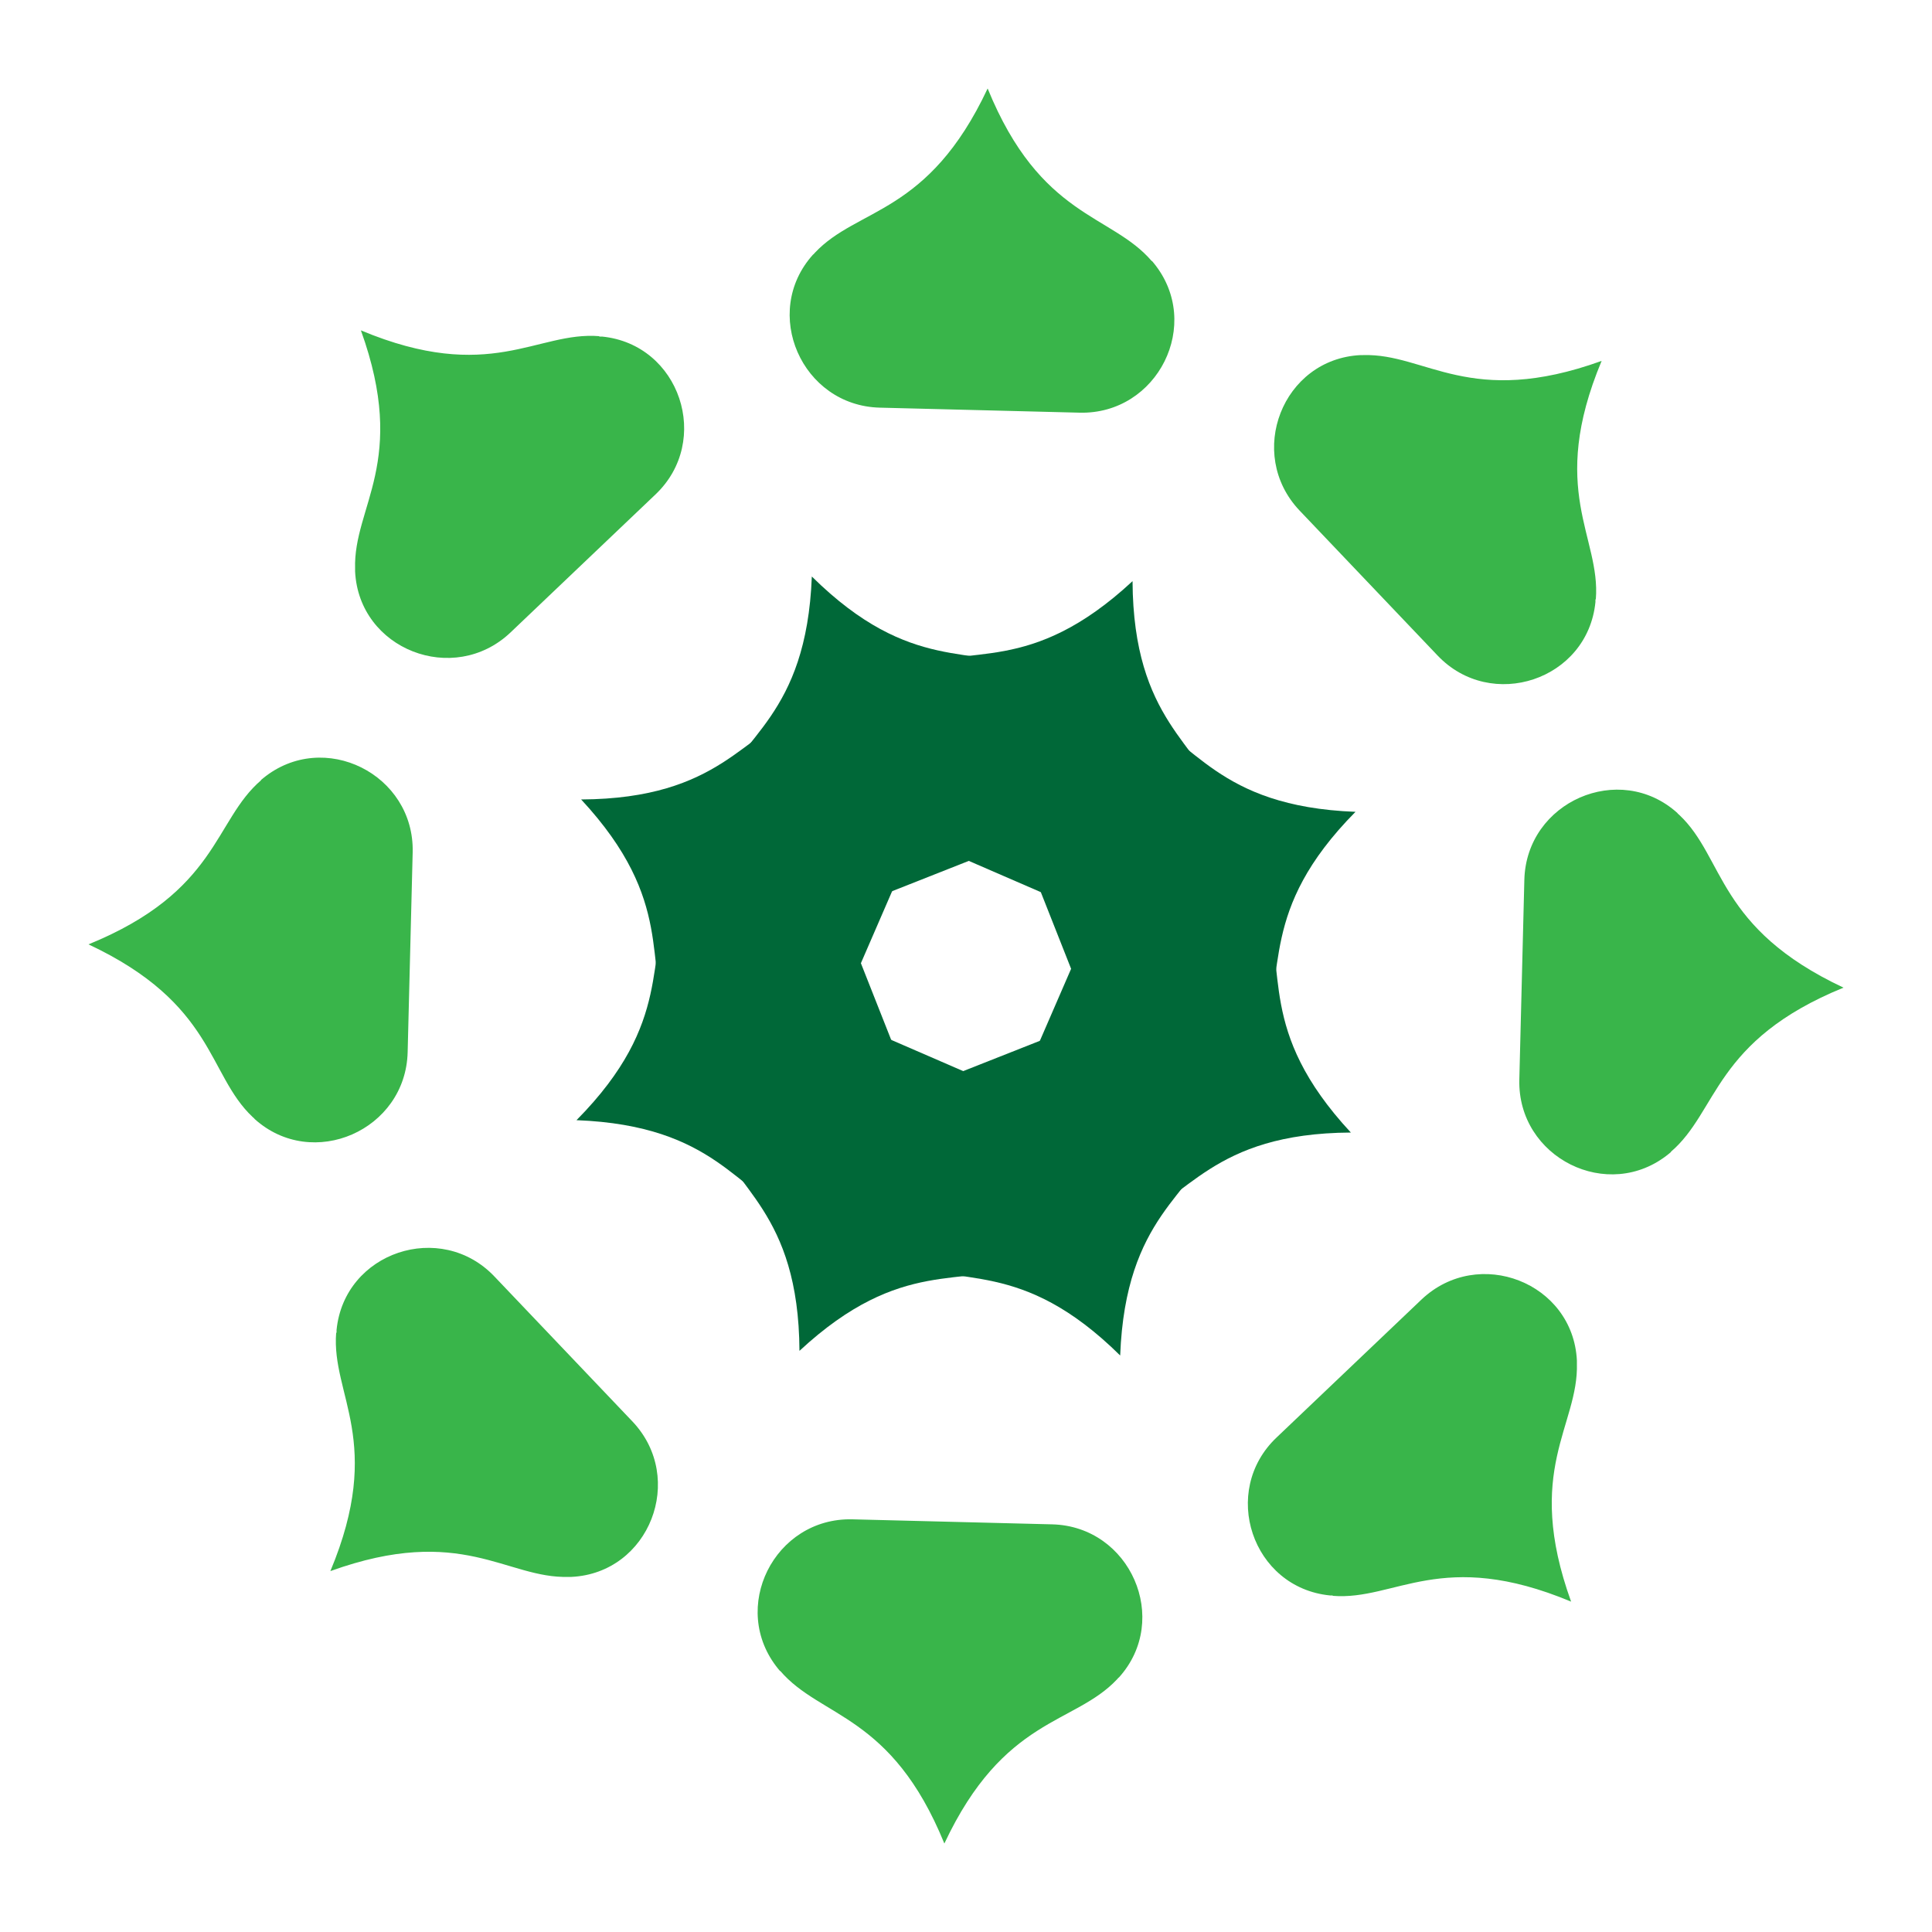
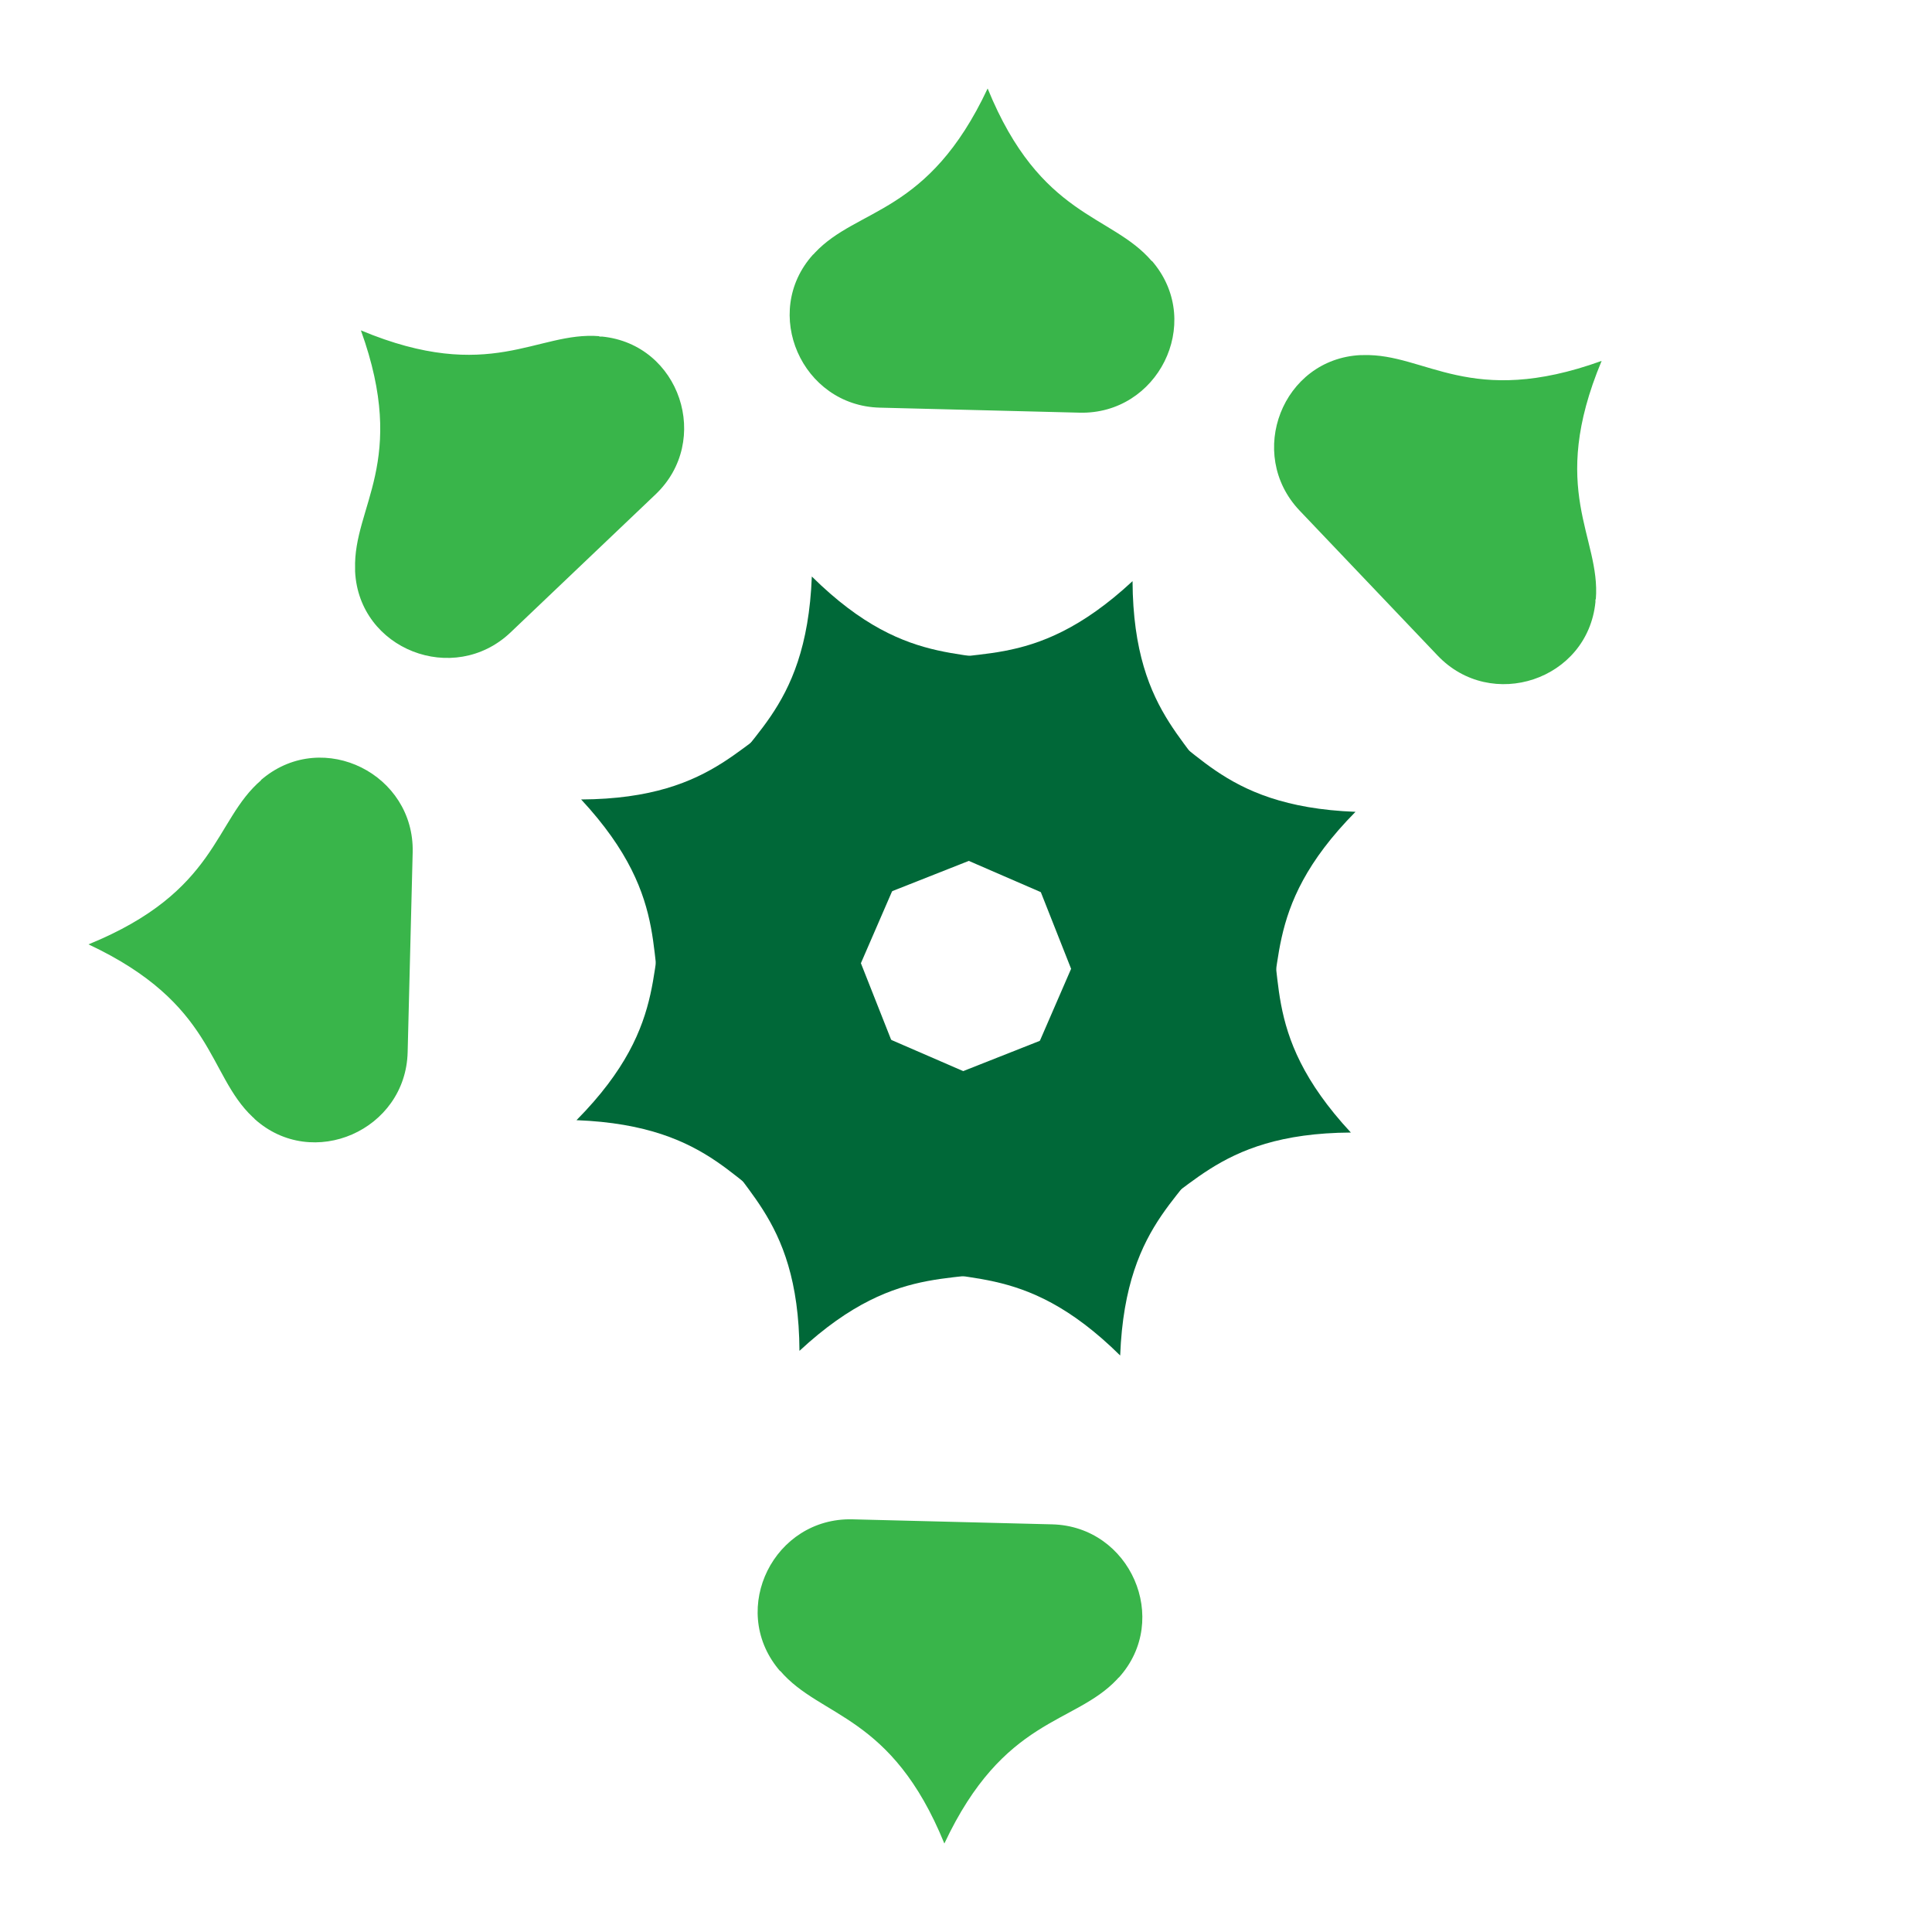
<svg xmlns="http://www.w3.org/2000/svg" id="Layer_1" data-name="Layer 1" viewBox="0 0 50 50">
  <defs>
    <style>
      .cls-1 {
        fill: #39b54a;
      }

      .cls-2 {
        fill: #006838;
      }
    </style>
  </defs>
  <g>
-     <path class="cls-1" d="m34.49,41.3c1.62.13,2.82-1.25,6.17.15h0c-1.23-3.41.2-4.55.15-6.17,0-.02,0-.05,0-.07-.1-2.02-2.55-2.97-4.02-1.58l-3.75,3.57c-1.47,1.39-.64,3.89,1.38,4.09.02,0,.05,0,.07,0Z" />
    <path class="cls-1" d="m20.19,43.24c1.05,1.23,2.88,1.11,4.25,4.47h0c1.54-3.28,3.36-3.07,4.47-4.25.02-.02.03-.04.05-.05,1.35-1.5.29-3.91-1.73-3.96l-5.17-.13c-2.02-.05-3.2,2.3-1.92,3.87.02.02.03.04.05.06Z" />
-     <path class="cls-1" d="m8.7,34.49c-.13,1.62,1.25,2.82-.15,6.17h0c3.41-1.23,4.55.2,6.17.15.02,0,.05,0,.07,0,2.02-.1,2.97-2.55,1.58-4.02l-3.57-3.75c-1.39-1.47-3.89-.64-4.09,1.38,0,.02,0,.05,0,.07Z" />
    <path class="cls-1" d="m6.76,20.19c-1.23,1.05-1.11,2.88-4.47,4.25h0c3.28,1.54,3.07,3.36,4.25,4.47.02.02.04.03.05.05,1.5,1.35,3.91.29,3.96-1.73l.13-5.17c.05-2.02-2.3-3.2-3.87-1.92-.02.02-.04.03-.06.05Z" />
    <path class="cls-1" d="m15.51,8.7c-1.62-.13-2.82,1.25-6.17-.15h0c1.23,3.41-.2,4.55-.15,6.17,0,.02,0,.05,0,.07.1,2.02,2.55,2.97,4.02,1.58l3.75-3.57c1.47-1.39.64-3.89-1.38-4.09-.02,0-.05,0-.07,0Z" />
    <path class="cls-1" d="m29.81,6.76c-1.05-1.23-2.88-1.11-4.25-4.47h0c-1.54,3.28-3.36,3.07-4.47,4.25-.02.02-.03.04-.05.05-1.35,1.5-.29,3.91,1.73,3.96l5.17.13c2.02.05,3.2-2.3,1.92-3.87-.02-.02-.03-.04-.05-.06Z" />
    <path class="cls-1" d="m41.3,15.51c.13-1.62-1.25-2.82.15-6.17h0c-3.41,1.23-4.55-.2-6.17-.15-.02,0-.05,0-.07,0-2.02.1-2.97,2.55-1.58,4.02l3.57,3.75c1.39,1.47,3.89.64,4.09-1.38,0-.02,0-.05,0-.07Z" />
-     <path class="cls-1" d="m43.24,29.81c1.23-1.05,1.11-2.88,4.47-4.25h0c-3.28-1.54-3.07-3.36-4.25-4.47-.02-.02-.04-.03-.05-.05-1.5-1.35-3.91-.29-3.96,1.73l-.13,5.17c-.05,2.02,2.3,3.2,3.87,1.92.02-.02.04-.03.06-.05Z" />
  </g>
  <g>
    <path class="cls-2" d="m29.22,31.58c1.54-.52,2.11-2.25,5.74-2.27h0c-2.47-2.66-1.59-4.26-2.27-5.74-.01-.02-.02-.04-.03-.07-.88-1.82-3.51-1.74-4.31.12l-2.06,4.75c-.8,1.86.93,3.83,2.86,3.23.02,0,.05-.01.07-.02Z" />
    <path class="cls-2" d="m23.33,32.63c1.45.72,3.08-.1,5.66,2.45h0c.14-3.63,1.89-4.14,2.45-5.66,0-.02.02-.05.02-.07.66-1.91-1.25-3.71-3.14-2.97l-4.81,1.9c-1.88.74-2.05,3.37-.26,4.31.02.01.04.02.06.03Z" />
    <path class="cls-2" d="m18.42,29.22c.52,1.54,2.25,2.11,2.27,5.74h0c2.66-2.47,4.26-1.59,5.74-2.27.02-.01.04-.02.07-.03,1.82-.88,1.74-3.51-.12-4.31l-4.75-2.06c-1.86-.8-3.83.93-3.23,2.86,0,.02.01.05.02.07Z" />
    <path class="cls-2" d="m17.37,23.33c-.72,1.45.1,3.08-2.45,5.66h0c3.63.14,4.14,1.89,5.66,2.45.02,0,.05.02.07.02,1.91.66,3.71-1.25,2.97-3.14l-1.9-4.81c-.74-1.88-3.37-2.05-4.31-.26-.01.02-.02.04-.03.06Z" />
-     <path class="cls-2" d="m20.78,18.42c-1.54.52-2.11,2.25-5.74,2.27h0c2.47,2.66,1.59,4.26,2.27,5.74.01.02.02.04.03.07.88,1.82,3.51,1.74,4.31-.12l2.06-4.75c.8-1.86-.93-3.83-2.86-3.23-.02,0-.05.01-.07.02Z" />
+     <path class="cls-2" d="m20.78,18.42c-1.54.52-2.11,2.25-5.74,2.27h0c2.47,2.66,1.59,4.26,2.27,5.74.01.02.02.04.03.07.88,1.82,3.51,1.74,4.31-.12l2.06-4.75c.8-1.86-.93-3.83-2.86-3.23-.02,0-.05.01-.07.02" />
    <path class="cls-2" d="m26.67,17.37c-1.45-.72-3.08.1-5.66-2.45h0c-.14,3.63-1.89,4.14-2.45,5.66,0,.02-.02.05-.02.07-.66,1.91,1.25,3.71,3.14,2.97l4.81-1.9c1.88-.74,2.05-3.37.26-4.31-.02-.01-.04-.02-.06-.03Z" />
    <path class="cls-2" d="m31.58,20.78c-.52-1.54-2.25-2.11-2.27-5.74h0c-2.66,2.47-4.26,1.59-5.74,2.27-.02.01-.04.02-.07.03-1.82.88-1.74,3.51.12,4.31l4.75,2.06c1.86.8,3.83-.93,3.23-2.86,0-.02-.01-.05-.02-.07Z" />
    <path class="cls-2" d="m32.63,26.67c.72-1.45-.1-3.08,2.45-5.66h0c-3.63-.14-4.14-1.89-5.66-2.45-.02,0-.05-.02-.07-.02-1.91-.66-3.71,1.25-2.97,3.14l1.9,4.81c.74,1.88,3.37,2.05,4.31.26.01-.02.02-.04.03-.06Z" />
  </g>
</svg>